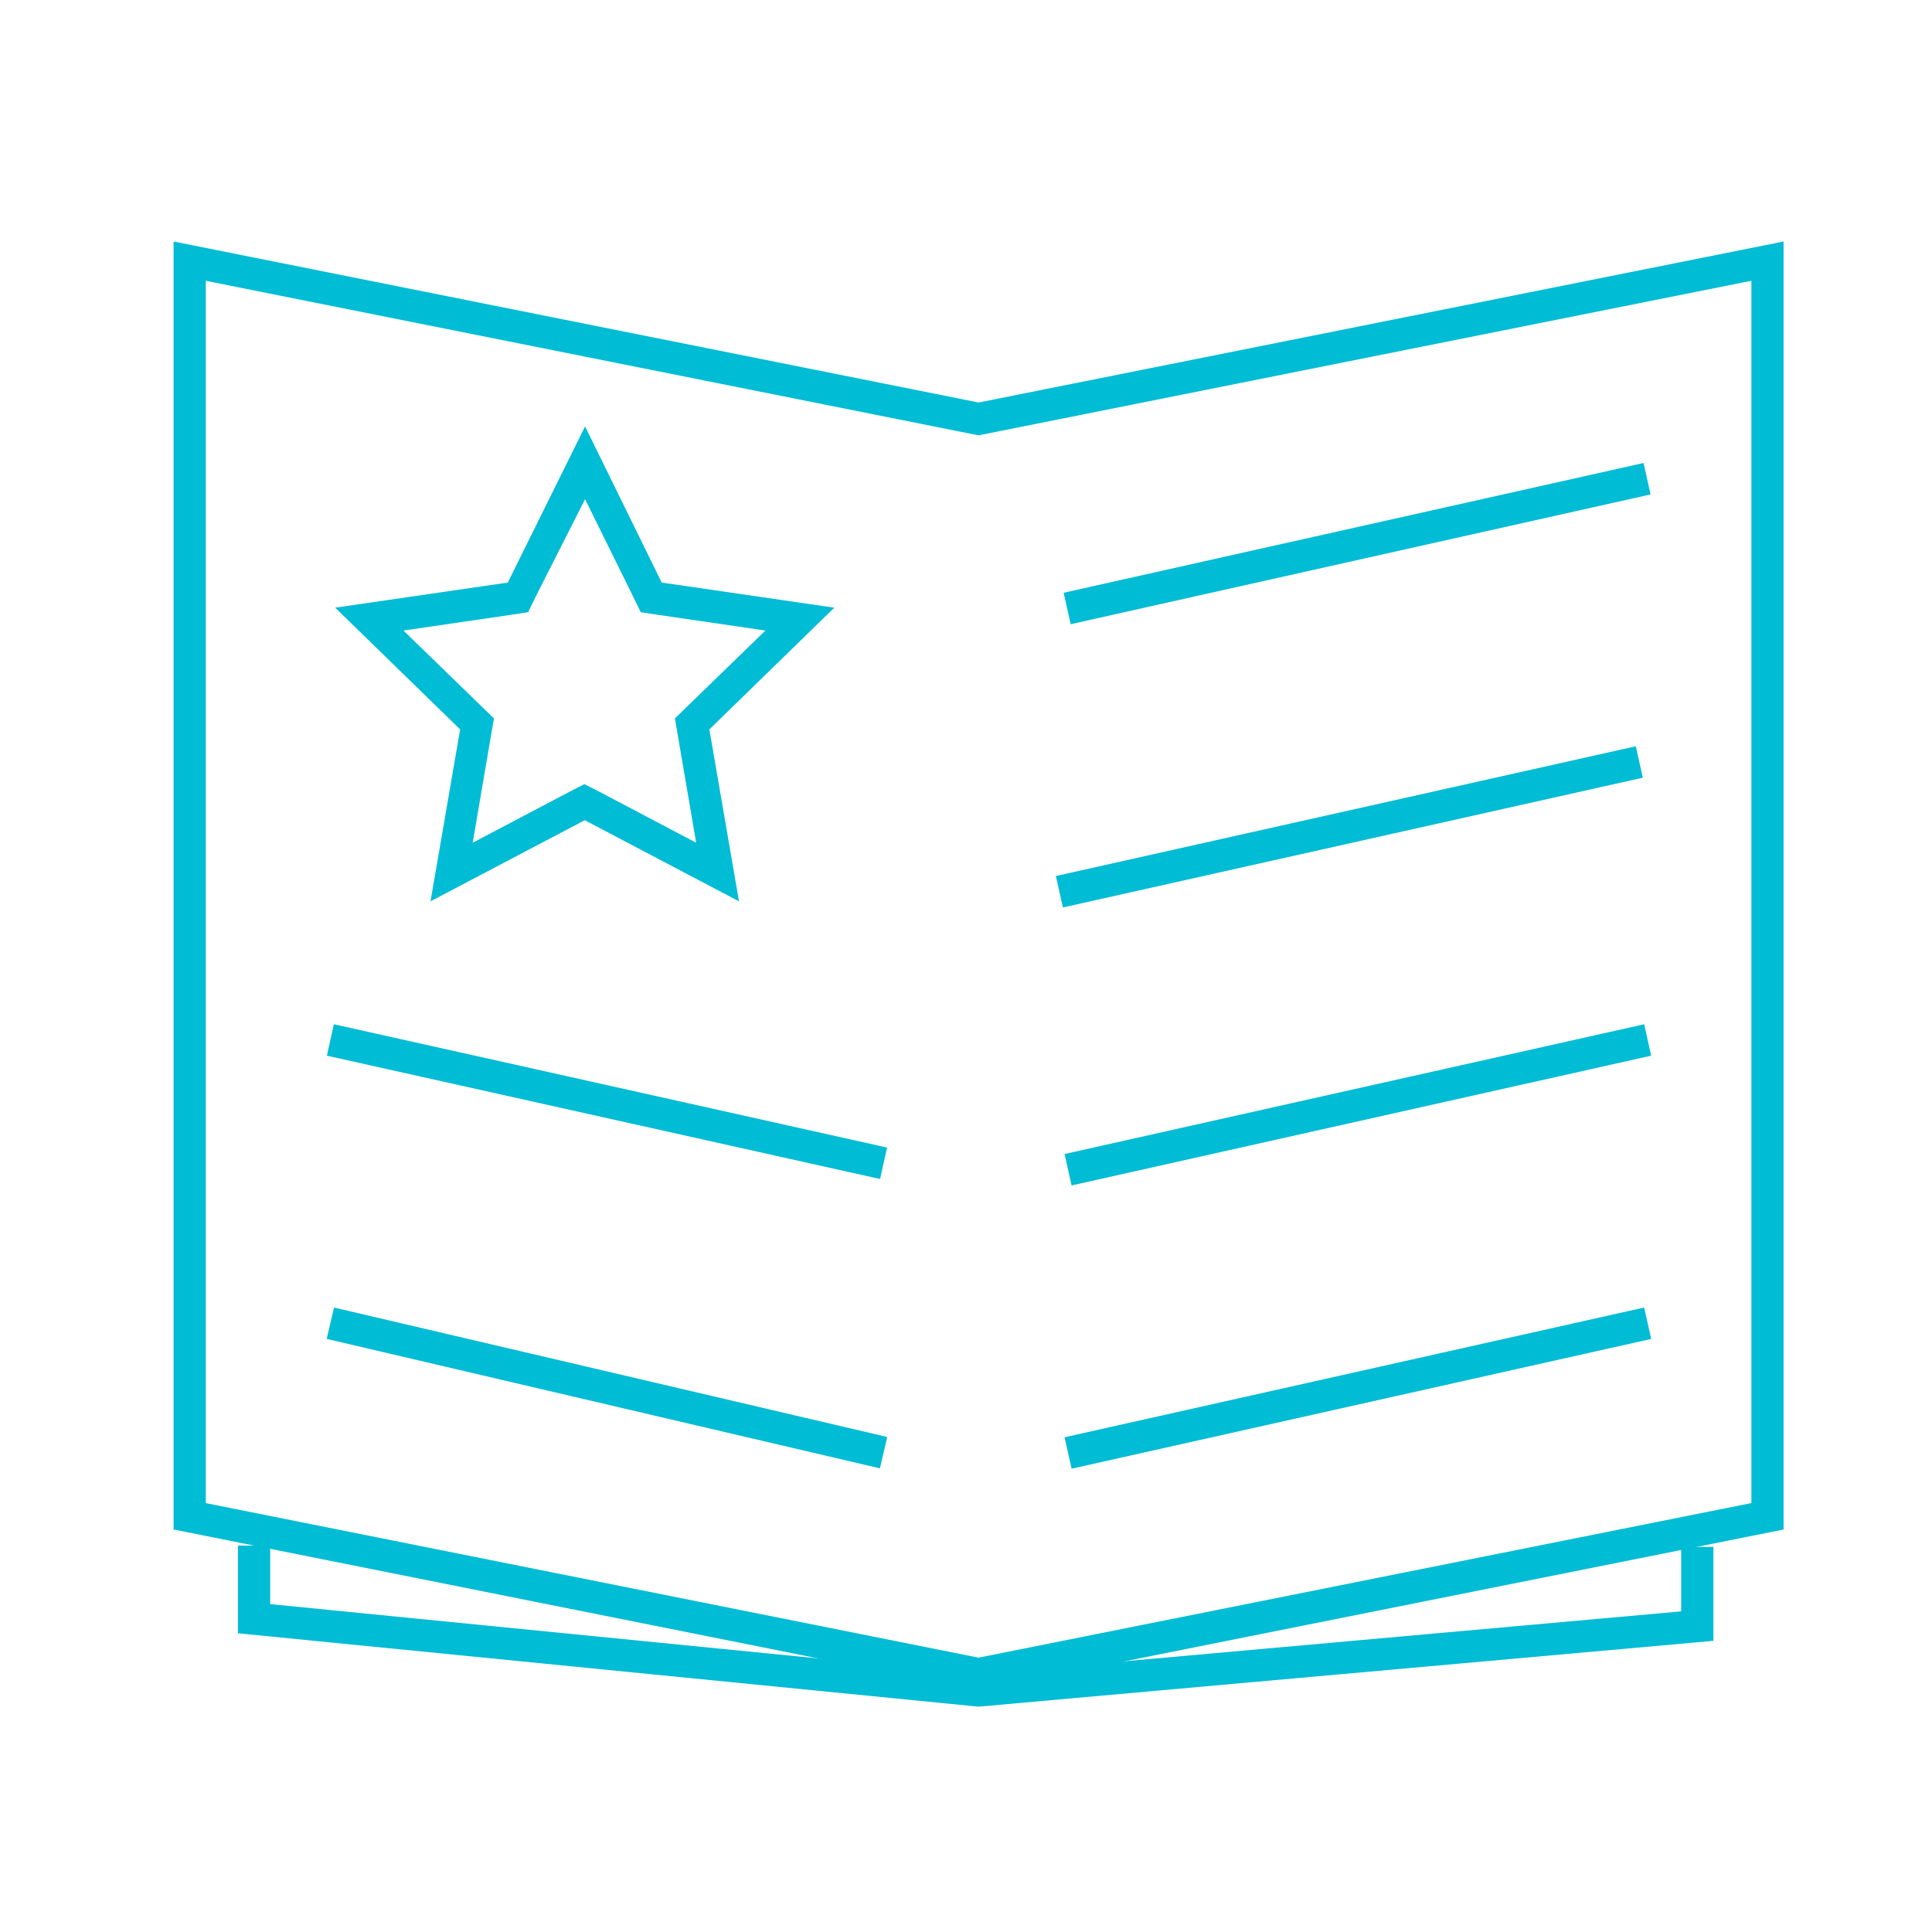
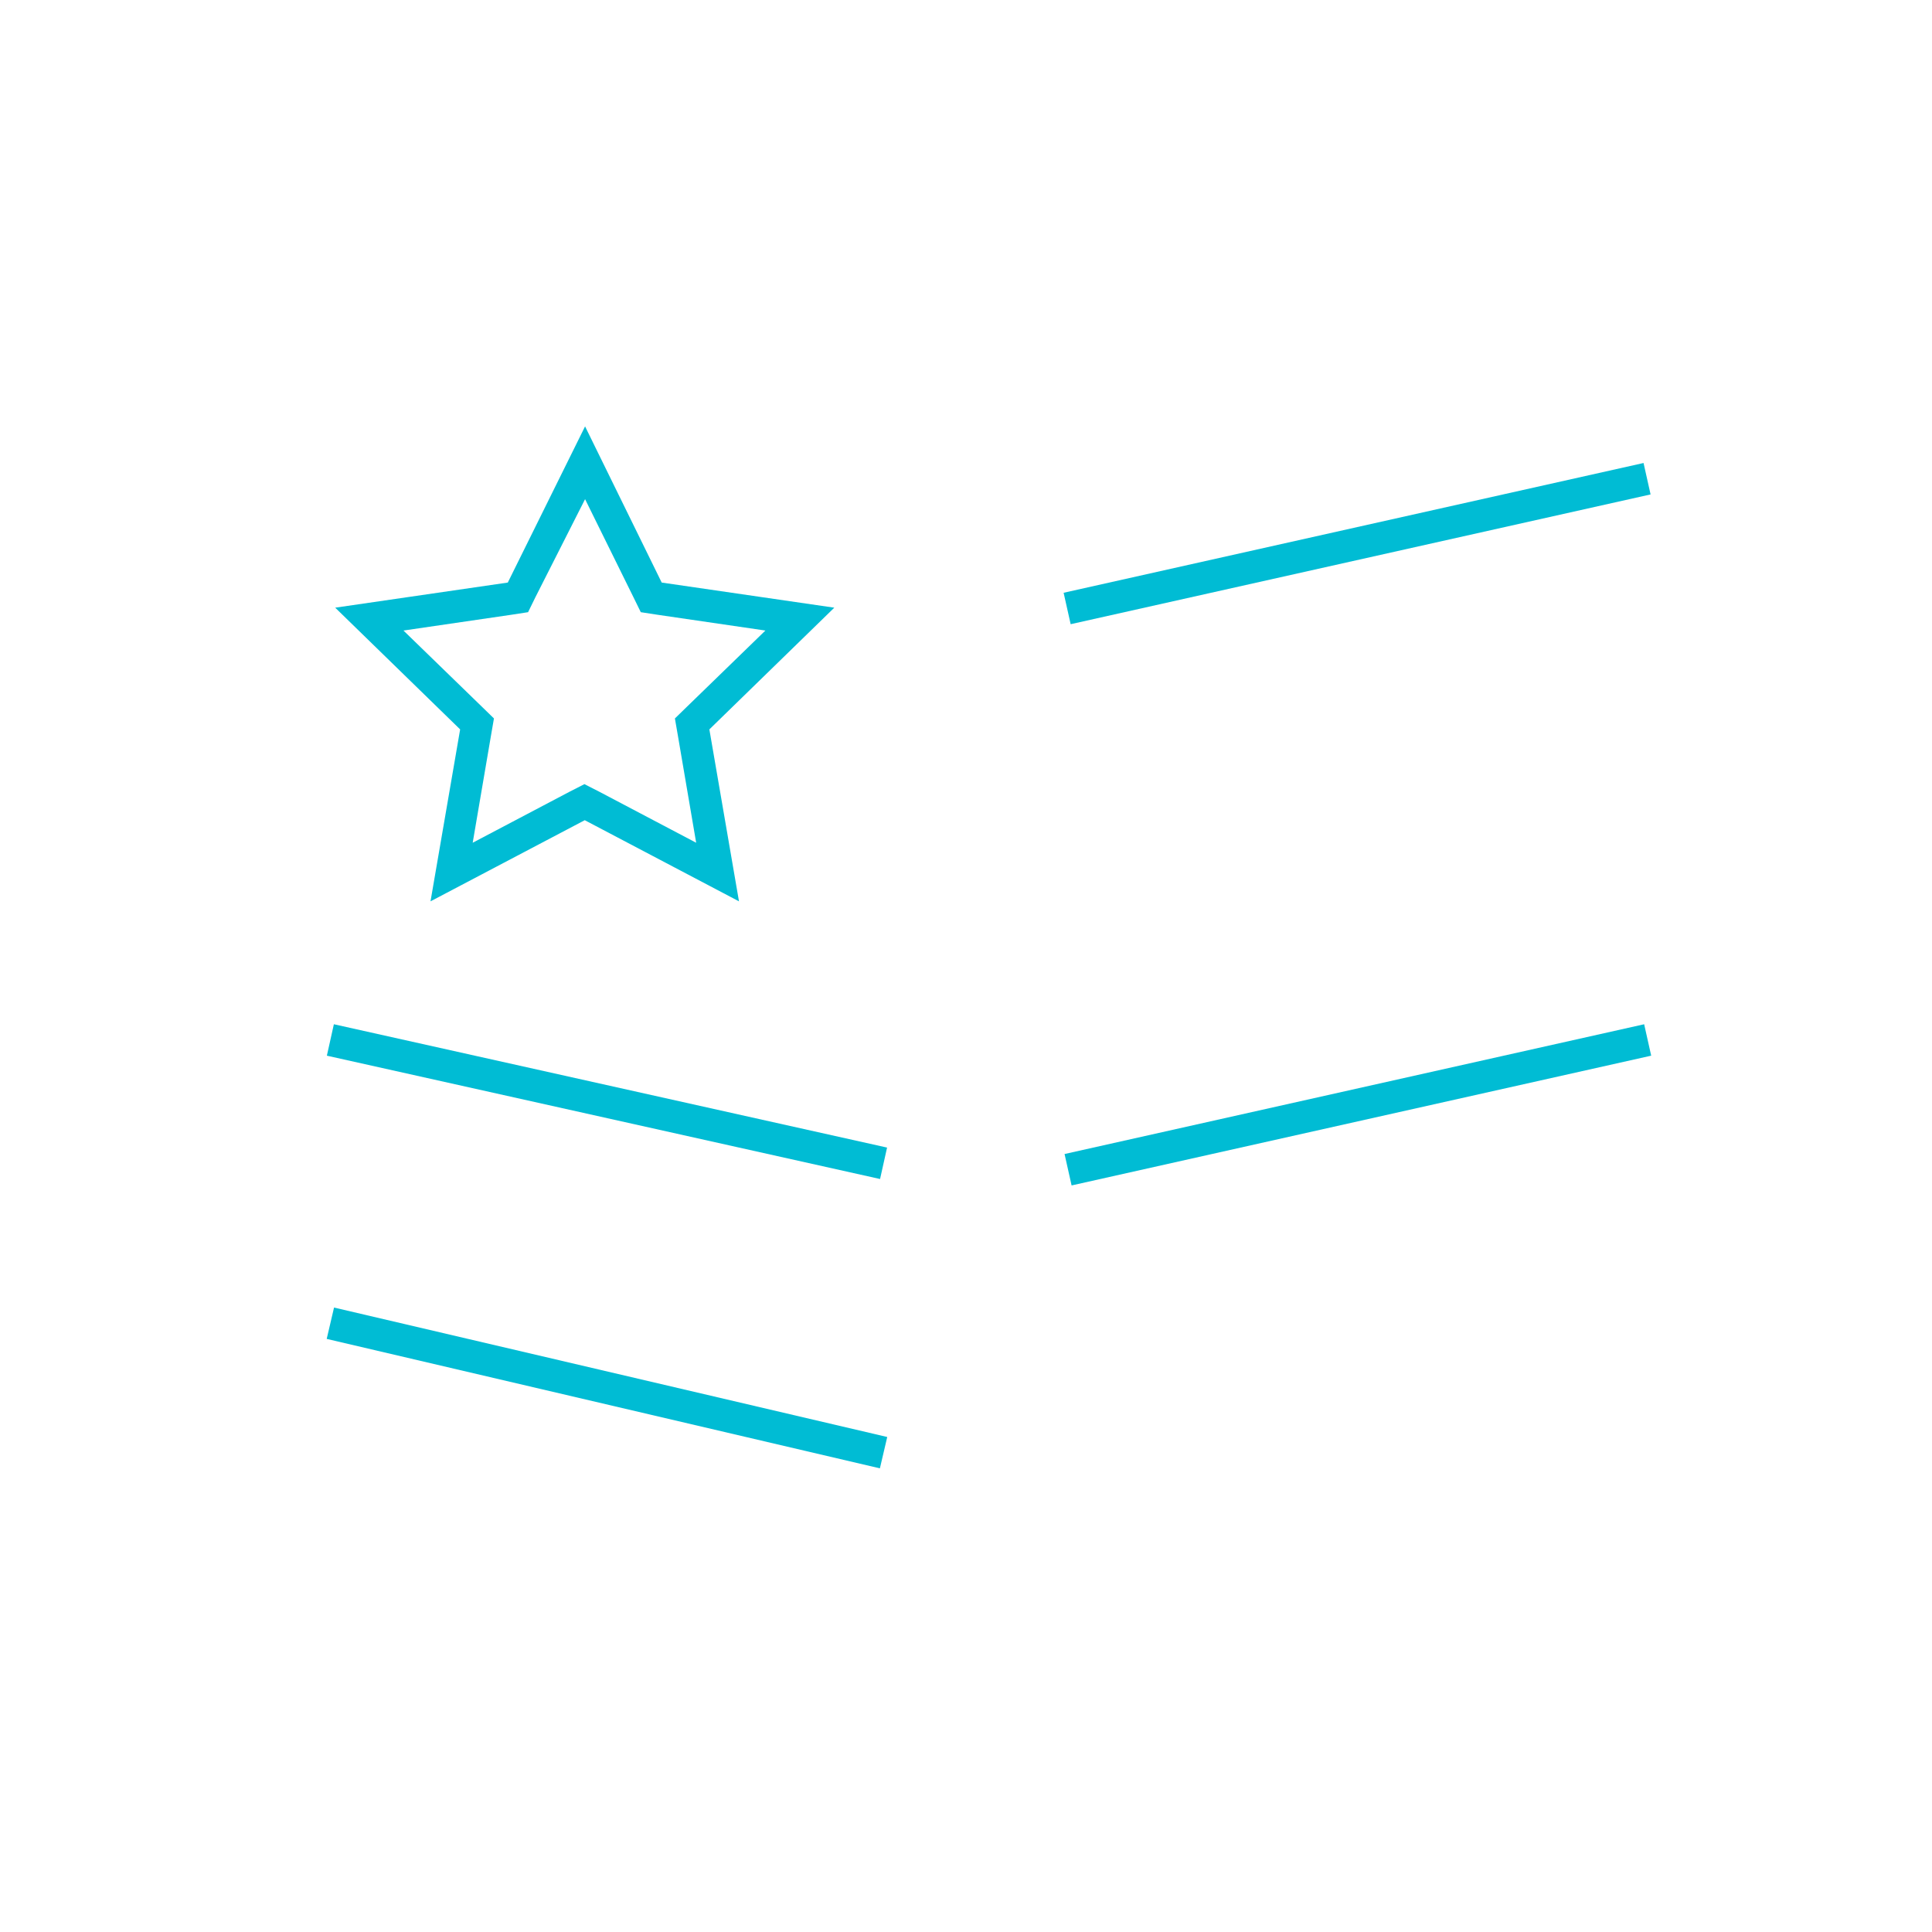
<svg xmlns="http://www.w3.org/2000/svg" width="60" height="60" viewBox="0 0 60 60" fill="none">
-   <path d="M54.391 8.72V46.68L30.391 51.48L6.391 46.68V8.72L30.191 13.48L30.391 13.52L30.591 13.48L54.391 8.72ZM55.391 7.5L30.391 12.5L5.391 7.5V47.5L30.391 52.5L55.391 47.5V7.5Z" fill="#00BCD4" />
  <path d="M10.26 32.297L27.44 36.127" stroke="#00BCD4" stroke-miterlimit="10" />
  <path d="M10.26 41.094L27.44 45.114" stroke="#00BCD4" stroke-miterlimit="10" />
  <path d="M51.151 14.867L33.141 18.897" stroke="#00BCD4" stroke-miterlimit="10" />
-   <path d="M50.91 23.664L32.9 27.694" stroke="#00BCD4" stroke-miterlimit="10" />
  <path d="M51.17 32.297L33.17 36.327" stroke="#00BCD4" stroke-miterlimit="10" />
-   <path d="M51.17 41.094L33.17 45.124" stroke="#00BCD4" stroke-miterlimit="10" />
-   <path d="M52.711 48.04V50.5L30.391 52.5L7.891 50.27V48" stroke="#00BCD4" stroke-miterlimit="10" />
  <path d="M18.17 15.502L19.67 18.542L19.9 19.012L20.42 19.092L23.77 19.582L21.34 21.942L20.96 22.312L21.05 22.832L21.62 26.172L18.62 24.592L18.15 24.352L17.68 24.592L14.68 26.172L15.25 22.832L15.34 22.312L14.96 21.942L12.53 19.582L15.88 19.092L16.4 19.012L16.63 18.542L18.17 15.502ZM18.17 13.242L15.77 18.092L10.41 18.872L14.29 22.652L13.37 27.992L18.16 25.472L22.95 27.992L22.03 22.652L25.91 18.872L20.55 18.092L18.17 13.242Z" fill="#00BCD4" />
</svg>